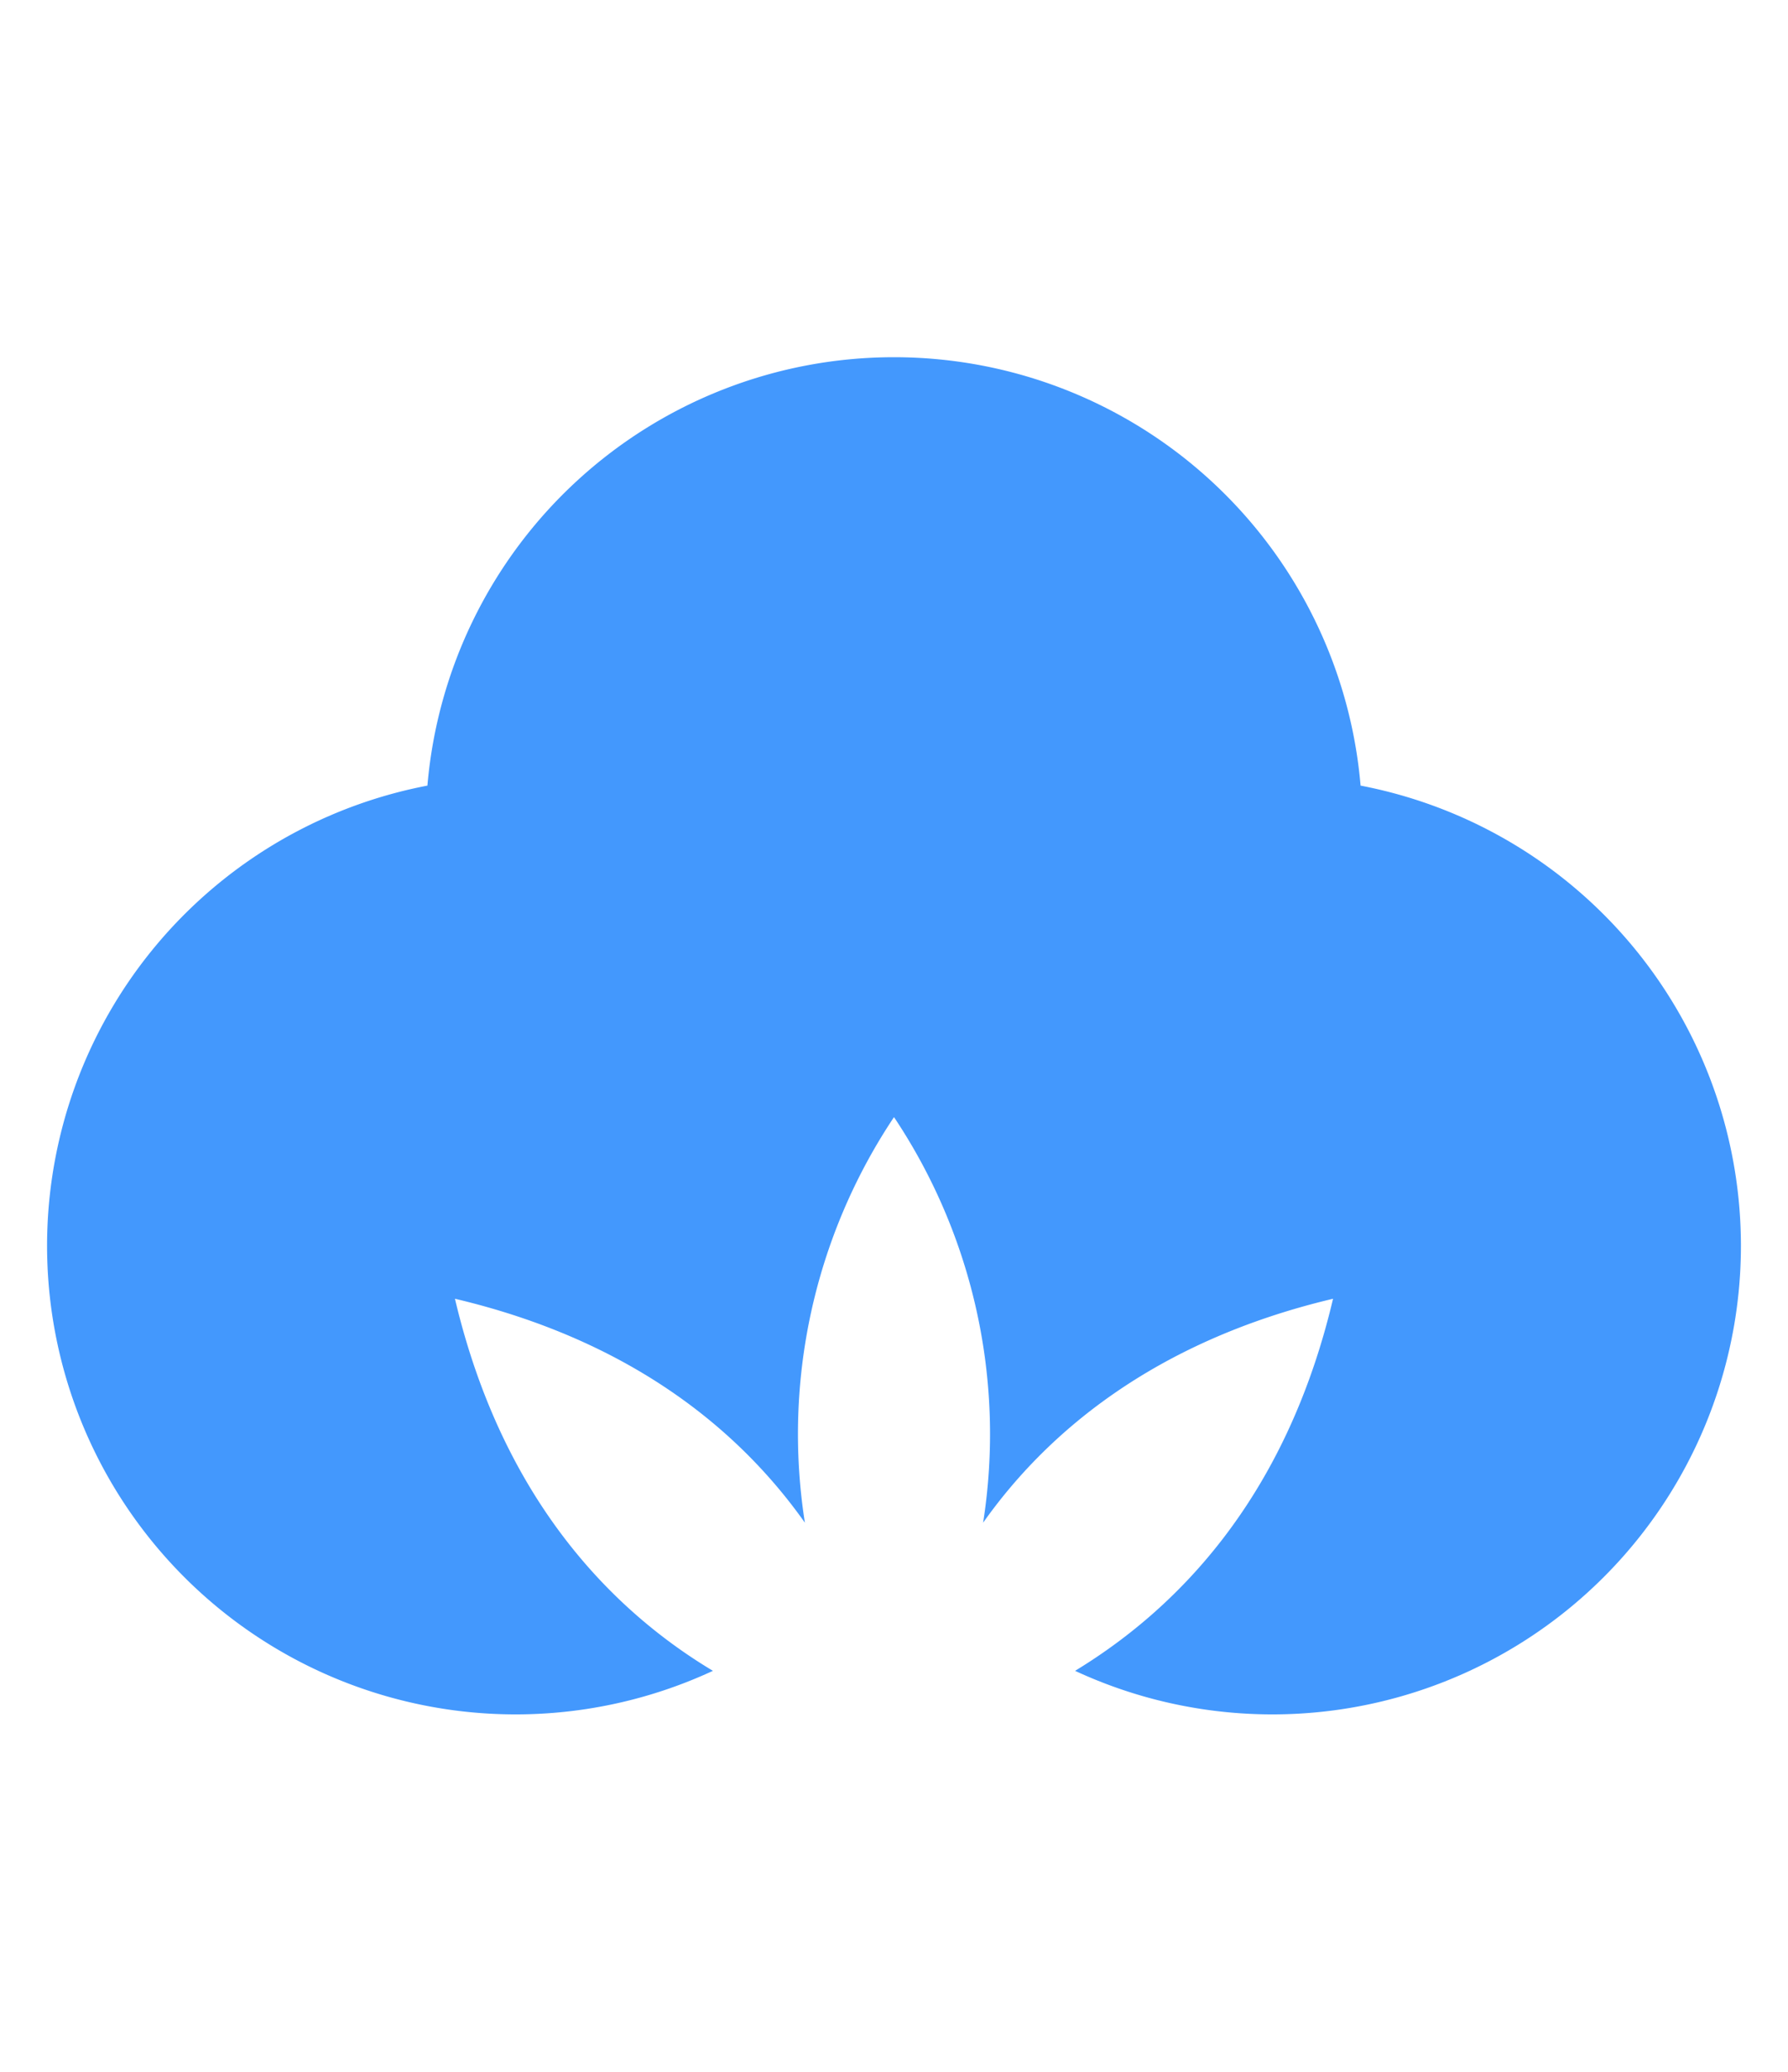
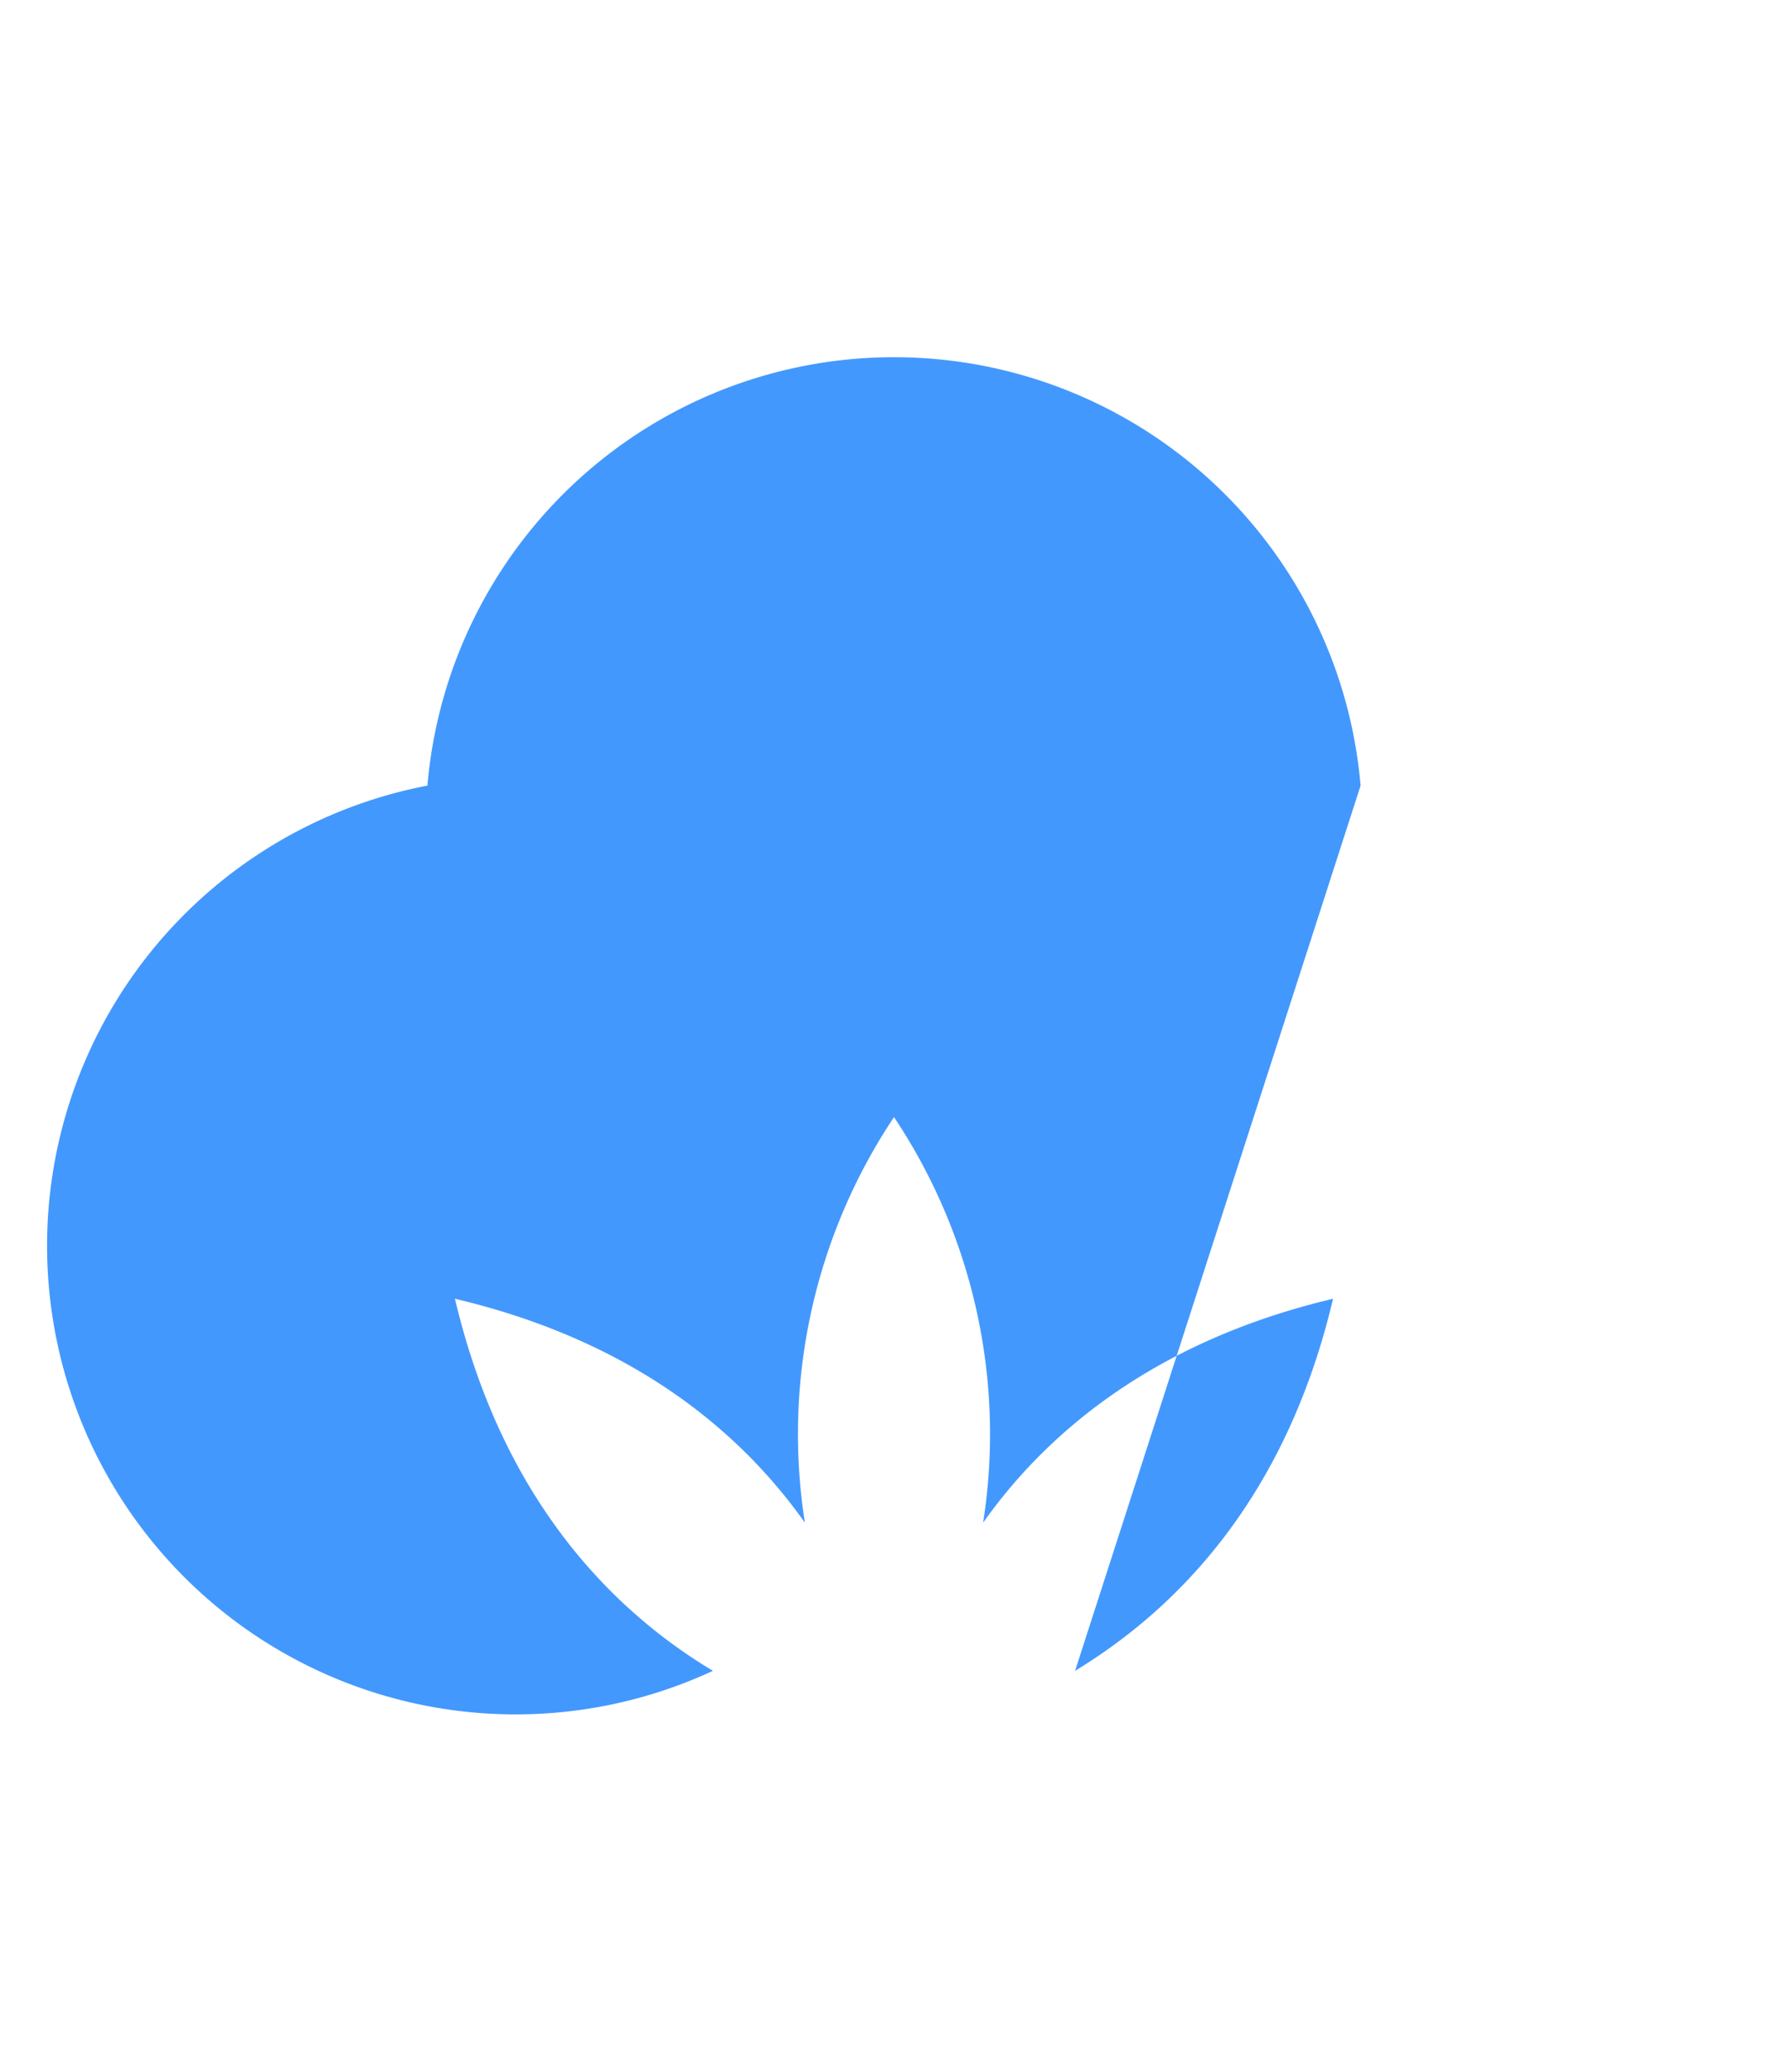
<svg xmlns="http://www.w3.org/2000/svg" id="Calque_1" data-name="Calque 1" viewBox="0 0 63 73">
  <defs>
    <style>.cls-1{fill:#4398fd;}</style>
  </defs>
-   <path class="cls-1" d="M47.94,27.68a16.5,16.5,0,0,0-32.88,0A16.51,16.51,0,1,0,25.12,58.87c-3.47-2.08-7.4-5.95-9.09-13.11,6.35,1.5,10.11,4.75,12.33,7.89A20.12,20.12,0,0,1,31.5,39.36a20.12,20.12,0,0,1,3.14,14.29c2.22-3.14,6-6.39,12.33-7.89-1.69,7.16-5.62,11-9.09,13.11A16.51,16.51,0,1,0,47.94,27.68Z" />
+   <path class="cls-1" d="M47.94,27.68a16.5,16.5,0,0,0-32.88,0A16.51,16.51,0,1,0,25.12,58.87c-3.47-2.08-7.4-5.95-9.09-13.11,6.35,1.5,10.11,4.75,12.33,7.89A20.12,20.12,0,0,1,31.5,39.36a20.12,20.12,0,0,1,3.14,14.29c2.22-3.14,6-6.39,12.33-7.89-1.69,7.16-5.62,11-9.09,13.11Z" />
</svg>